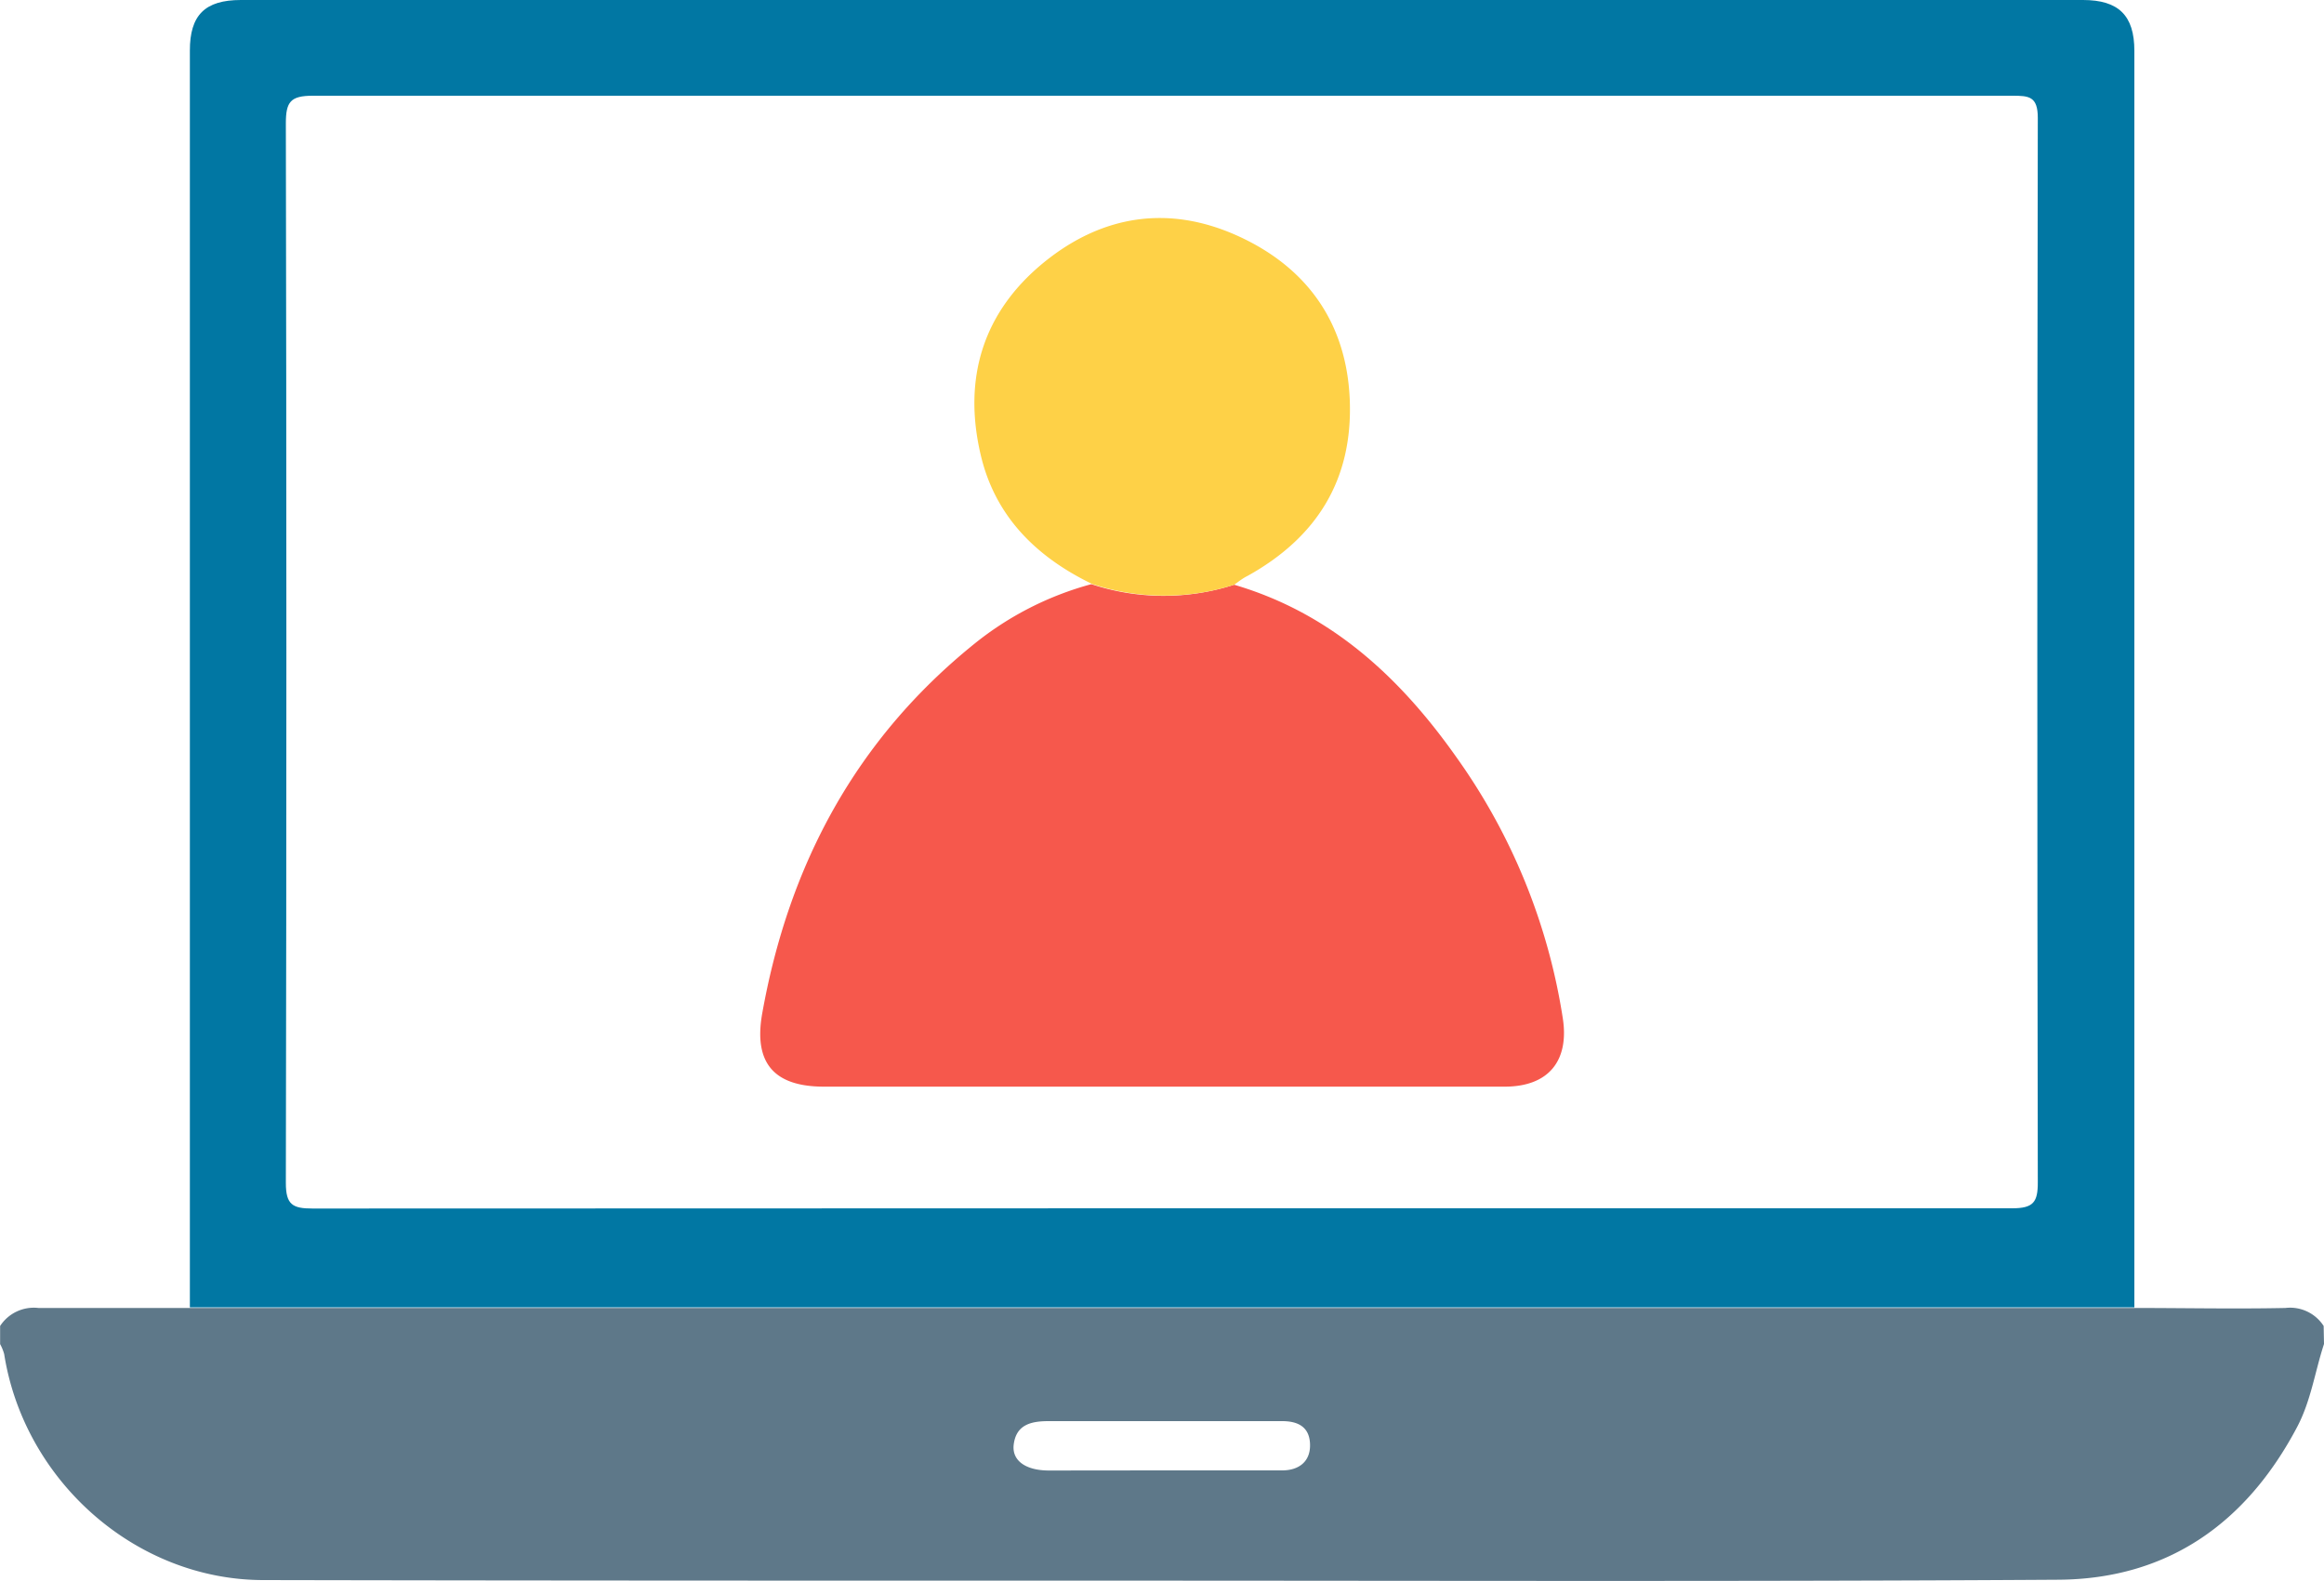
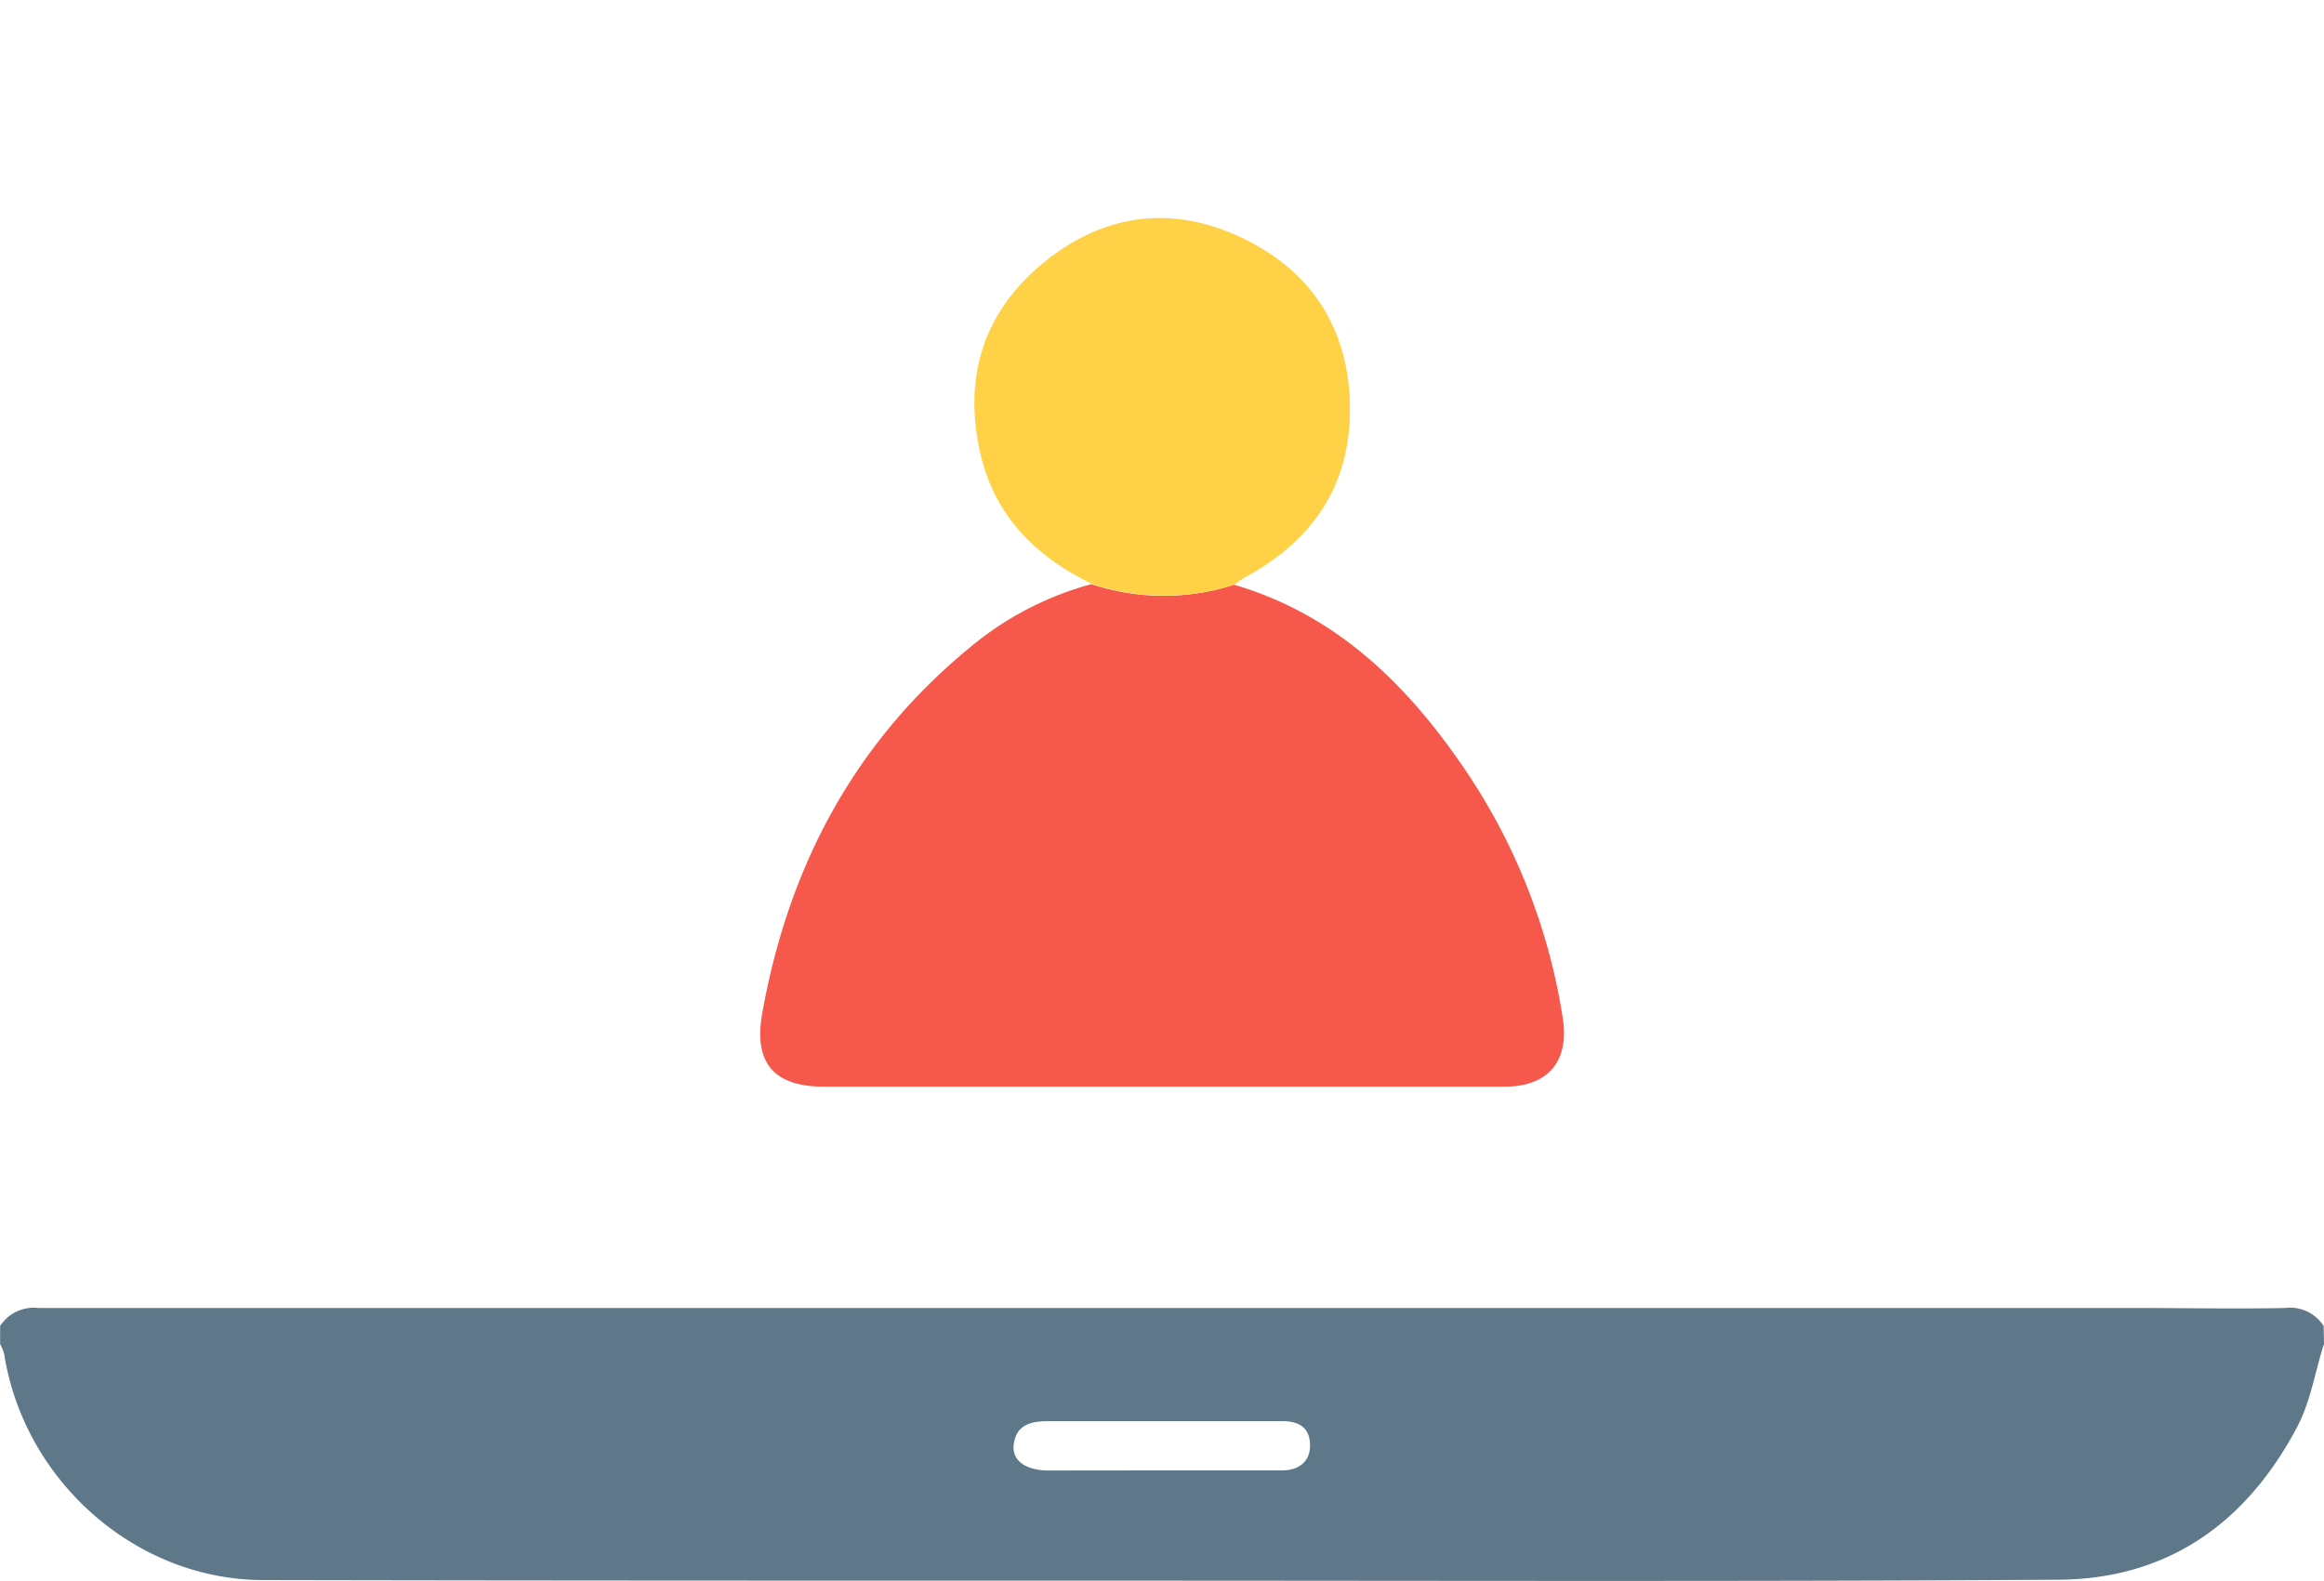
<svg xmlns="http://www.w3.org/2000/svg" viewBox="0 0 200 136.08">
  <defs>
    <style>.cls-1{fill:#5e7889;}.cls-2{fill:#0177a3;}.cls-3{fill:#f6584c;}.cls-4{fill:#fed147;}</style>
  </defs>
  <title>Asset 7</title>
  <g id="Layer_2" data-name="Layer 2">
    <g id="Layer_1-2" data-name="Layer 1">
      <g id="IYTXhF.tif">
        <path class="cls-1" d="M200,115.68c-.78,2.38-1.12,4.88-2.31,7.14-4.37,8.28-11.14,13.09-20.55,13.15-26.82.17-53.64.08-80.46.08-24.67,0-49.34,0-74-.05-11,0-20.6-8.54-22.32-19.45a4,4,0,0,0-.35-.86v-1.56a3.46,3.46,0,0,1,3.3-1.55c4.35,0,8.69,0,13,0H21.8l161.88,0c4.34,0,8.69.09,13,0a3.43,3.43,0,0,1,3.29,1.55ZM99.8,126.56c3.51,0,7,0,10.54,0,1.44,0,2.44-.76,2.4-2.24s-1-2-2.4-2h-.78c-6.44,0-12.88,0-19.32,0-1.53,0-2.78.31-3,2-.18,1.38,1,2.24,3,2.25Z" />
-         <path class="cls-2" d="M183.68,112.53l-161.88,0H16.34q0-41.78,0-83.56,0-12.3,0-24.6C16.33,1.3,17.64,0,20.73,0H179.26c3.07,0,4.42,1.34,4.42,4.37Q183.69,58.45,183.68,112.53ZM99.93,104q36.62,0,73.23,0c1.84,0,2.22-.53,2.21-2.27q-.08-45.79,0-91.59c0-1.85-.77-1.9-2.18-1.9q-73.14,0-146.27,0c-1.93,0-2.32.53-2.32,2.38q.09,45.6,0,91.2c0,1.87.58,2.2,2.29,2.2Q63.41,104,99.93,104Z" />
        <path class="cls-3" d="M106.21,50.33c8.35,2.45,14.31,8,19.18,14.92a52.37,52.37,0,0,1,9.1,22.38c.57,3.67-1.22,5.9-5,5.9q-22.56,0-45.11,0c-4.49,0-9,0-13.47,0-4.26,0-6.07-2-5.32-6.27,2.28-12.83,8.08-23.66,18.33-31.9a27.41,27.41,0,0,1,10-5.08A19.77,19.77,0,0,0,106.21,50.33Z" />
        <path class="cls-4" d="M106.21,50.33A19.77,19.77,0,0,1,94,50.27c-4.8-2.32-8.36-5.81-9.6-11.11-1.55-6.58.18-12.31,5.48-16.61,5-4.05,10.71-4.93,16.63-2.25s9.39,7.45,9.65,14.15c.26,6.86-2.85,11.81-8.78,15.11C106.93,49.78,106.58,50.07,106.21,50.33Z" />
      </g>
    </g>
  </g>
</svg>